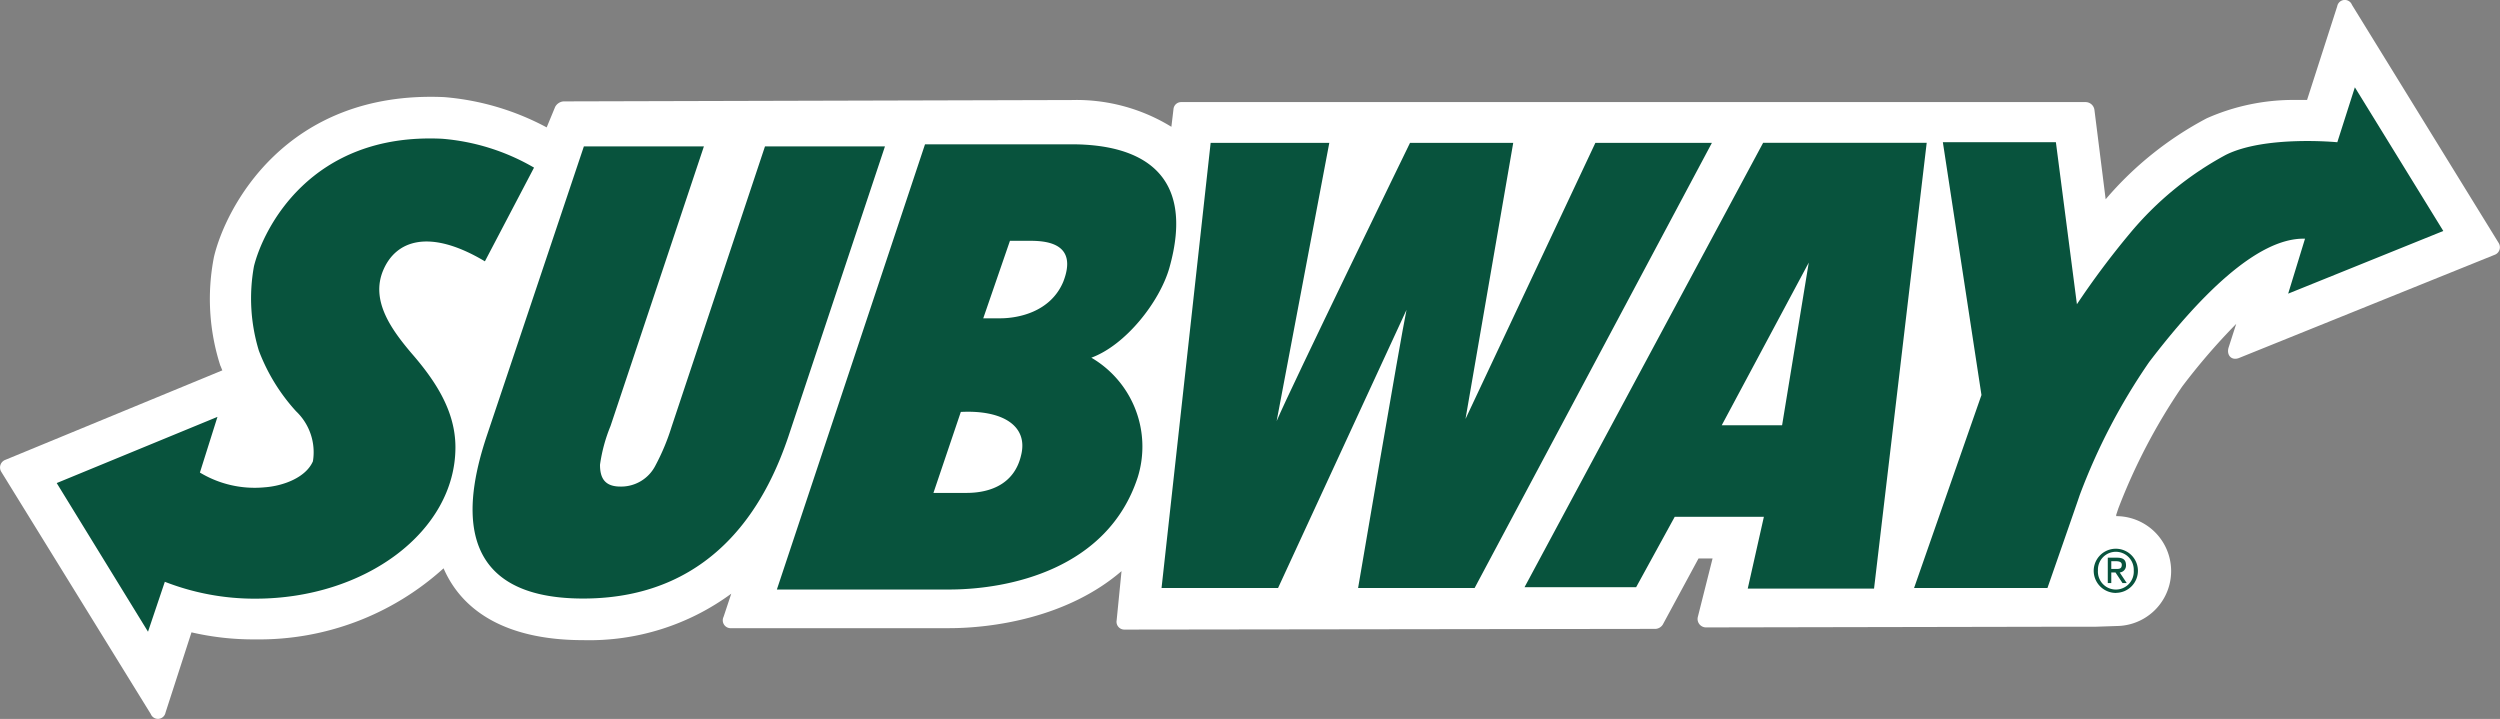
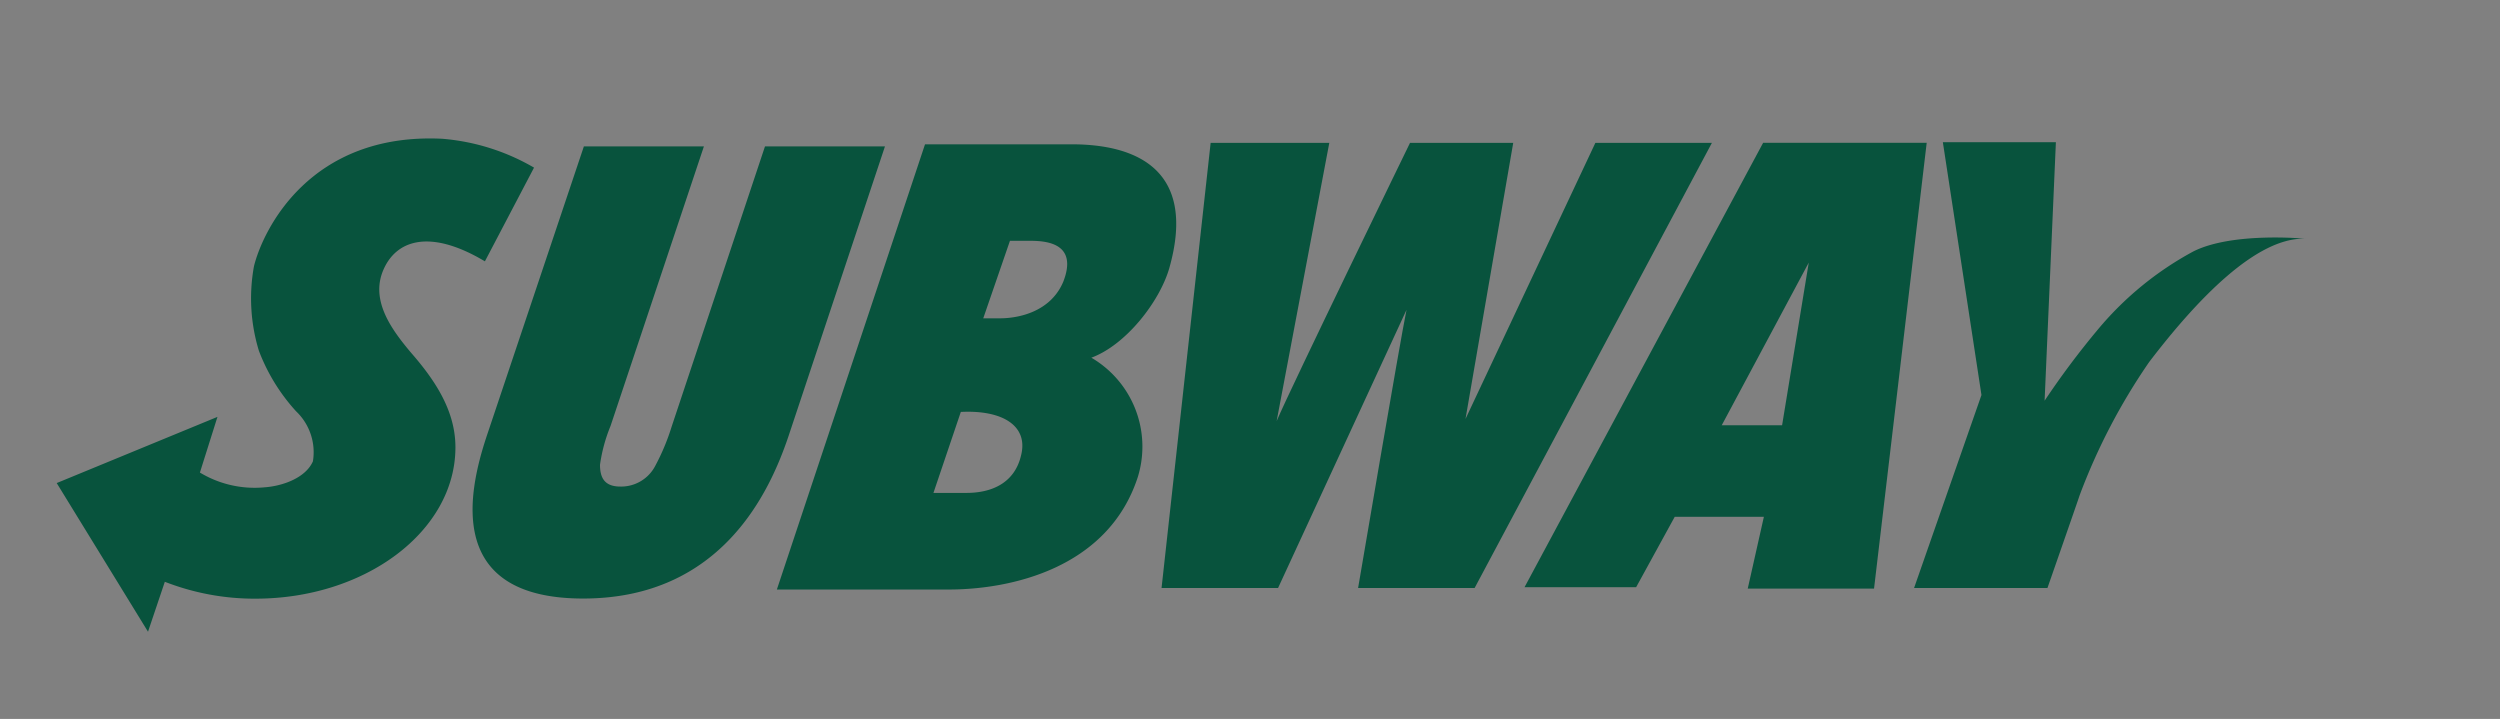
<svg xmlns="http://www.w3.org/2000/svg" width="184.086" height="52.937" viewBox="0 0 184.086 52.937">
  <rect x="0" y="0" width="184.086" height="52.937" fill="#808080" stroke="none" />
  <g transform="translate(0)">
-     <path d="M155.825,38.007a4.045,4.045,0,1,1,0,8.09h.052l-1.55.052h-2.172L125.64,46.2a.622.622,0,0,1-.62-.778l1.084-4.3H125.07l-2.635,4.875a.684.684,0,0,1-.516.311l-39.127.052a.574.574,0,0,1-.569-.674l.36-3.63c-3.978,3.422-9.458,4.2-12.715,4.2H53.847a.58.58,0,0,1-.569-.83l.569-1.711a17.645,17.645,0,0,1-10.9,3.423c-5.582,0-8.89-2.075-10.285-5.29A20.217,20.217,0,0,1,18.8,47.082a20.126,20.126,0,0,1-4.7-.519l-1.913,5.912a.568.568,0,0,1-1.086.1L.093,34.74a.6.6,0,0,1,.31-.882l15.971-6.586c-.052-.1-.1-.258-.155-.362a16.049,16.049,0,0,1-.465-7.987c.827-3.526,5.22-12.29,16.954-11.771a19.265,19.265,0,0,1,7.546,2.23l.62-1.5a.767.767,0,0,1,.621-.415l37.42-.1a13.339,13.339,0,0,1,7.339,1.971l.155-1.3a.564.564,0,0,1,.568-.519H153.6a.663.663,0,0,1,.622.571l.827,6.585a25.24,25.24,0,0,1,7.442-5.963A15.759,15.759,0,0,1,169,7.36h.879l2.222-6.9a.566.566,0,0,1,1.085-.1l10.8,17.528a.594.594,0,0,1-.31.882L164.921,26.34c-.569.259-.983-.156-.827-.726l.569-1.764a46.8,46.8,0,0,0-3.98,4.615,43.426,43.426,0,0,0-4.7,8.971l-.155.467" transform="translate(0 -0.001)" fill="#fff" />
-     <path d="M619.844,38.1l-1.24,4.045,11.423-4.615-6.512-10.579-1.292,4.045s-5.324-.518-8.218.934a23.9,23.9,0,0,0-7.081,5.808,60.712,60.712,0,0,0-3.876,5.186L601.5,30.992h-8.323l2.843,18.617-4.962,14.209h9.821s2.171-6.223,2.377-6.845a45.05,45.05,0,0,1,5.117-9.8c3.567-4.667,7.909-9.179,11.475-9.075" transform="translate(-450.116 -20.522)" fill="#08533d" />
+     <path d="M619.844,38.1s-5.324-.518-8.218.934a23.9,23.9,0,0,0-7.081,5.808,60.712,60.712,0,0,0-3.876,5.186L601.5,30.992h-8.323l2.843,18.617-4.962,14.209h9.821s2.171-6.223,2.377-6.845a45.05,45.05,0,0,1,5.117-9.8c3.567-4.667,7.909-9.179,11.475-9.075" transform="translate(-450.116 -20.522)" fill="#08533d" />
    <path d="M167.466,45.214l-6.875,20.64a16.185,16.185,0,0,1-1.189,2.852,2.834,2.834,0,0,1-2.584,1.555c-1.189,0-1.5-.673-1.5-1.607a11.766,11.766,0,0,1,.775-2.853l6.875-20.587h-8.838l-7.184,21.417c-1.292,3.941-3.1,11.875,7.132,11.875s13.748-7.934,15.093-11.875L176.3,45.214h-8.839" transform="translate(-111.137 -34.433)" fill="#08533d" />
    <path d="M381.739,76.9l17.47-32.774h-8.58l-9.563,20.329c.413-2.386,3.514-20.329,3.514-20.329h-7.6s-8.787,18.046-9.82,20.484l3.877-20.484H362.3L358.685,76.9h8.58l9.459-20.483c-.465,2.23-3.566,20.483-3.566,20.483h8.581m18.194-11.979h4.445l1.964-11.98-6.409,11.98m3.049-20.8h12.044l-3.877,32.826h-9.3l1.189-5.29h-6.564l-2.843,5.186h-8.218Z" transform="translate(-273.155 -33.605)" fill="#08533d" />
    <path d="M24.235,79.056l-6.72-10.941,11.837-4.874-1.293,4.1a7.793,7.793,0,0,0,4.756,1.088c1.395-.1,3.049-.725,3.566-1.918a4.158,4.158,0,0,0-1.24-3.681,13.927,13.927,0,0,1-2.74-4.46,13.223,13.223,0,0,1-.361-6.223c.671-2.7,4.135-9.852,13.852-9.385a15.989,15.989,0,0,1,6.77,2.126l-3.618,6.9c-4.083-2.437-6.563-1.555-7.495.674s.621,4.356,2.068,6.068c1.809,2.074,3.257,4.3,3.257,6.949,0,6.171-6.616,11.149-14.731,11.149a18.172,18.172,0,0,1-6.667-1.244l-1.24,3.681m46.311-3.111H83.209c4.445,0,11.681-1.5,13.9-8.245A7.582,7.582,0,0,0,93.7,58.884c2.532-.934,5.014-4.1,5.737-6.586,2.015-7.1-2.222-9.127-7.185-9.127h-10.8L70.546,75.945M84.088,62.877c3.1-.155,4.962,1.037,4.445,3.163-.465,2.075-2.171,2.8-4.032,2.8H82.072Zm1.654-6.9,1.964-5.7h1.5c1.24,0,3.515.207,2.429,3.007-.929,2.23-3.308,2.7-4.651,2.7h-1.24Z" transform="translate(-13.339 -32.545)" fill="#08533d" />
-     <path d="M647.837,170.895v-.571h.361c.207,0,.413.052.413.259,0,.311-.206.311-.413.311h-.361m0,.259h.31l.516.778h.311l-.517-.778a.511.511,0,0,0,.465-.518c0-.415-.207-.571-.672-.571h-.671v1.867h.258v-.778h0Zm.362,1.5a1.625,1.625,0,0,0,1.6-1.66,1.629,1.629,0,0,0-3.257,0A1.636,1.636,0,0,0,648.2,172.659ZM646.855,171a1.319,1.319,0,1,1,2.636,0,1.321,1.321,0,1,1-2.636,0Z" transform="translate(-492.374 -128.999)" fill="#08533d" />
  </g>
</svg>